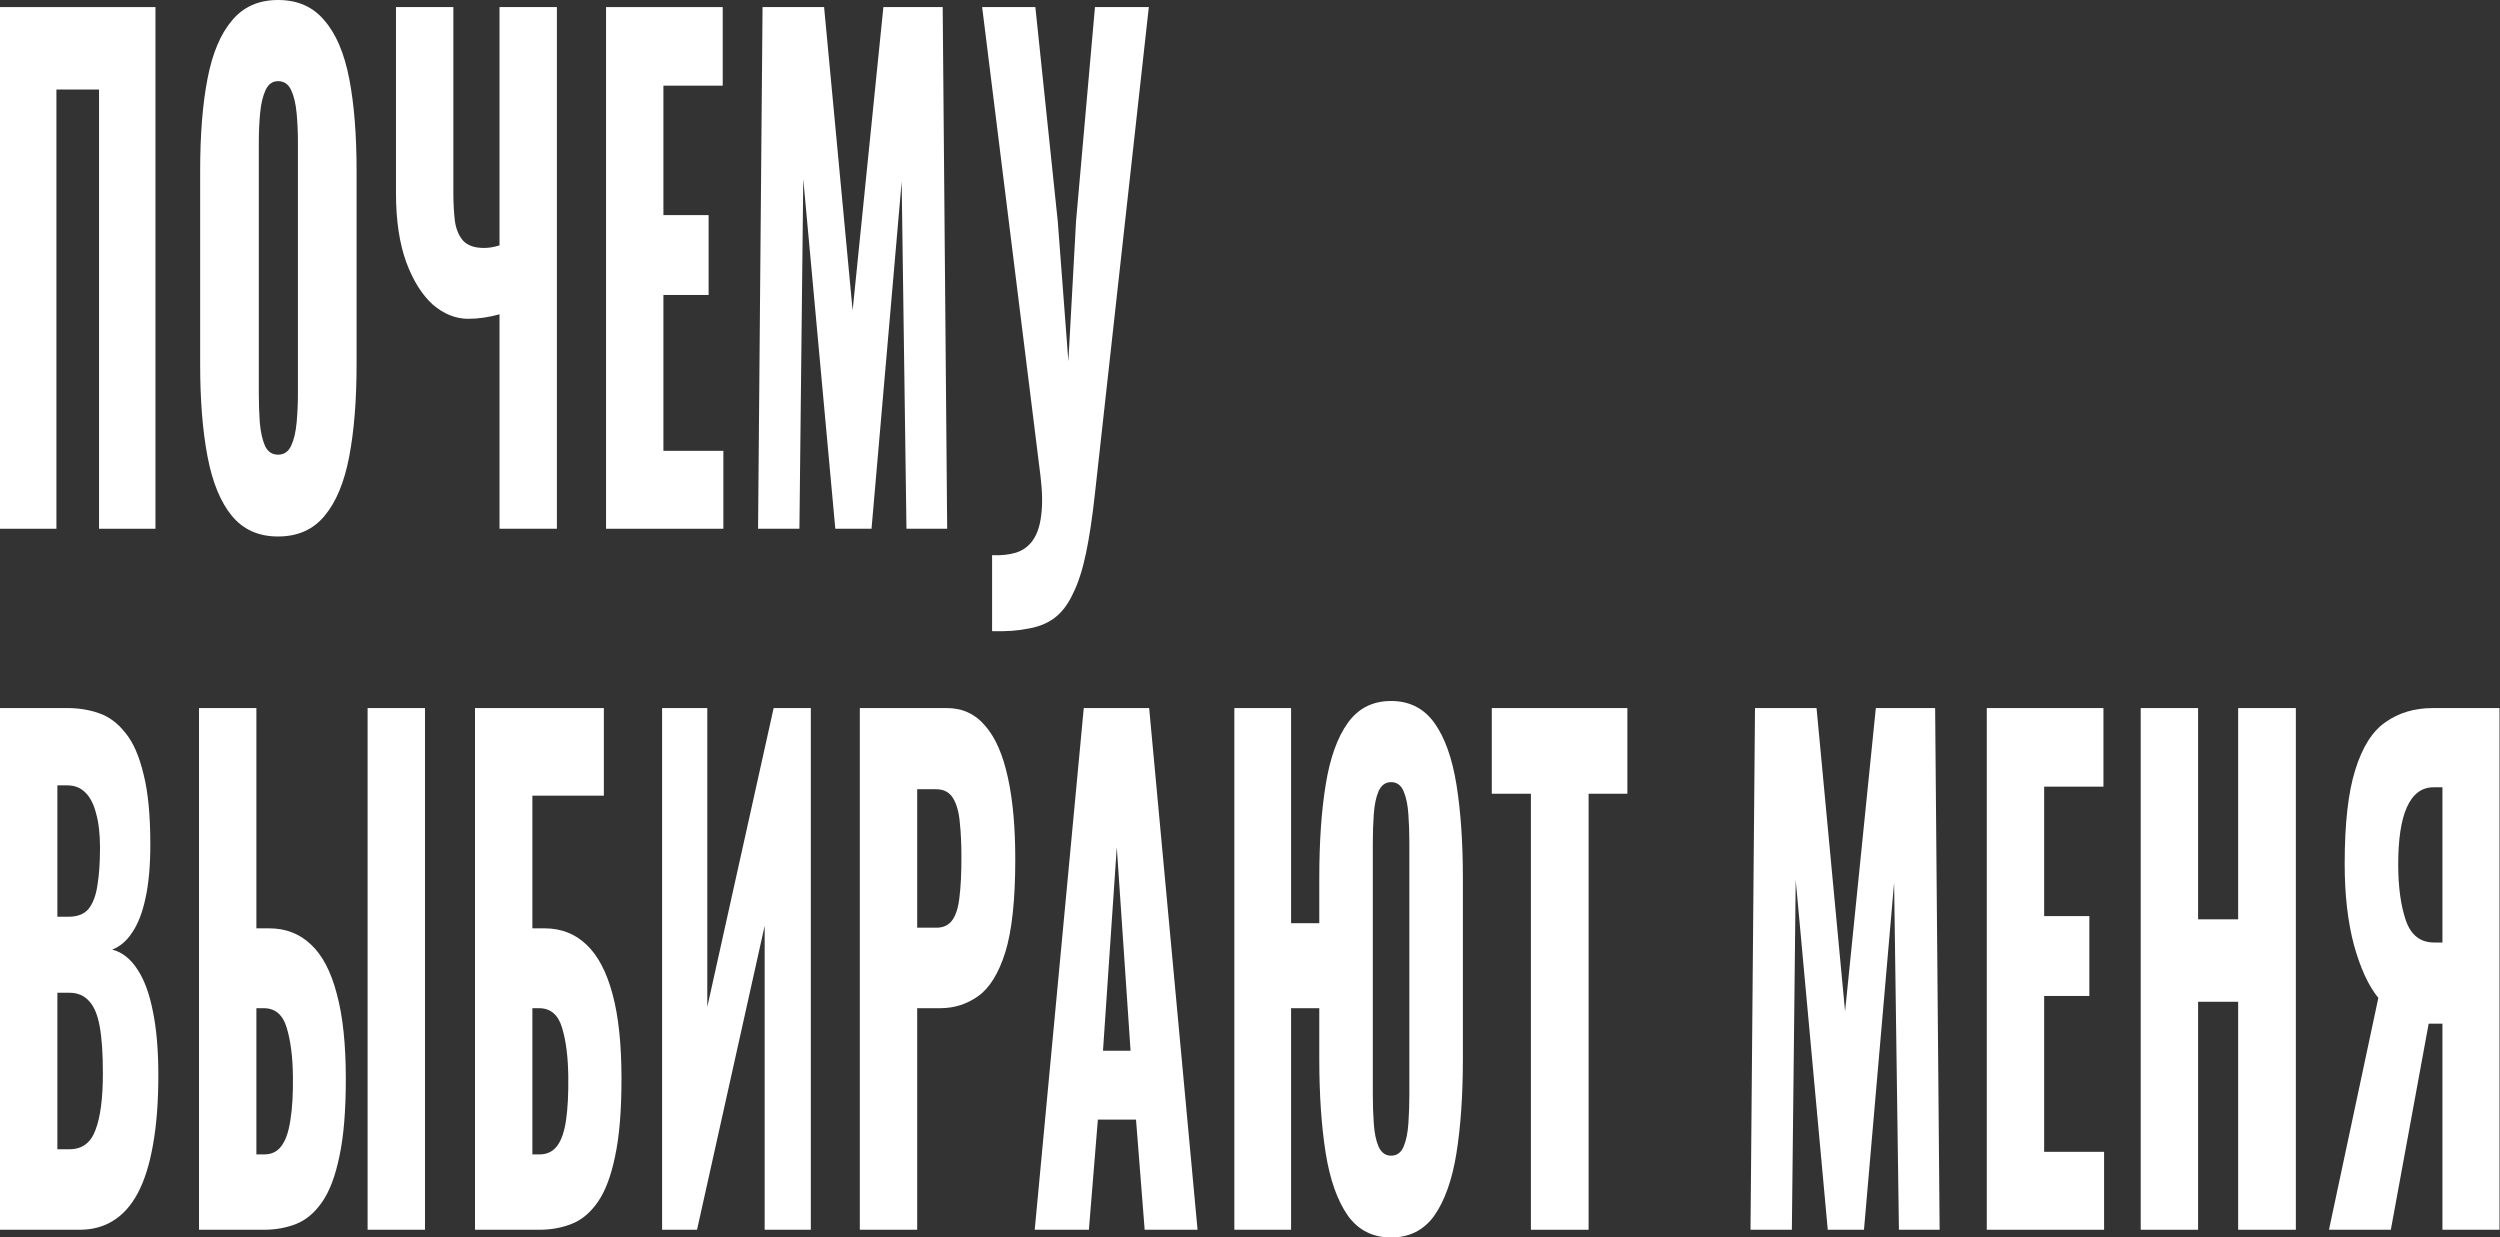
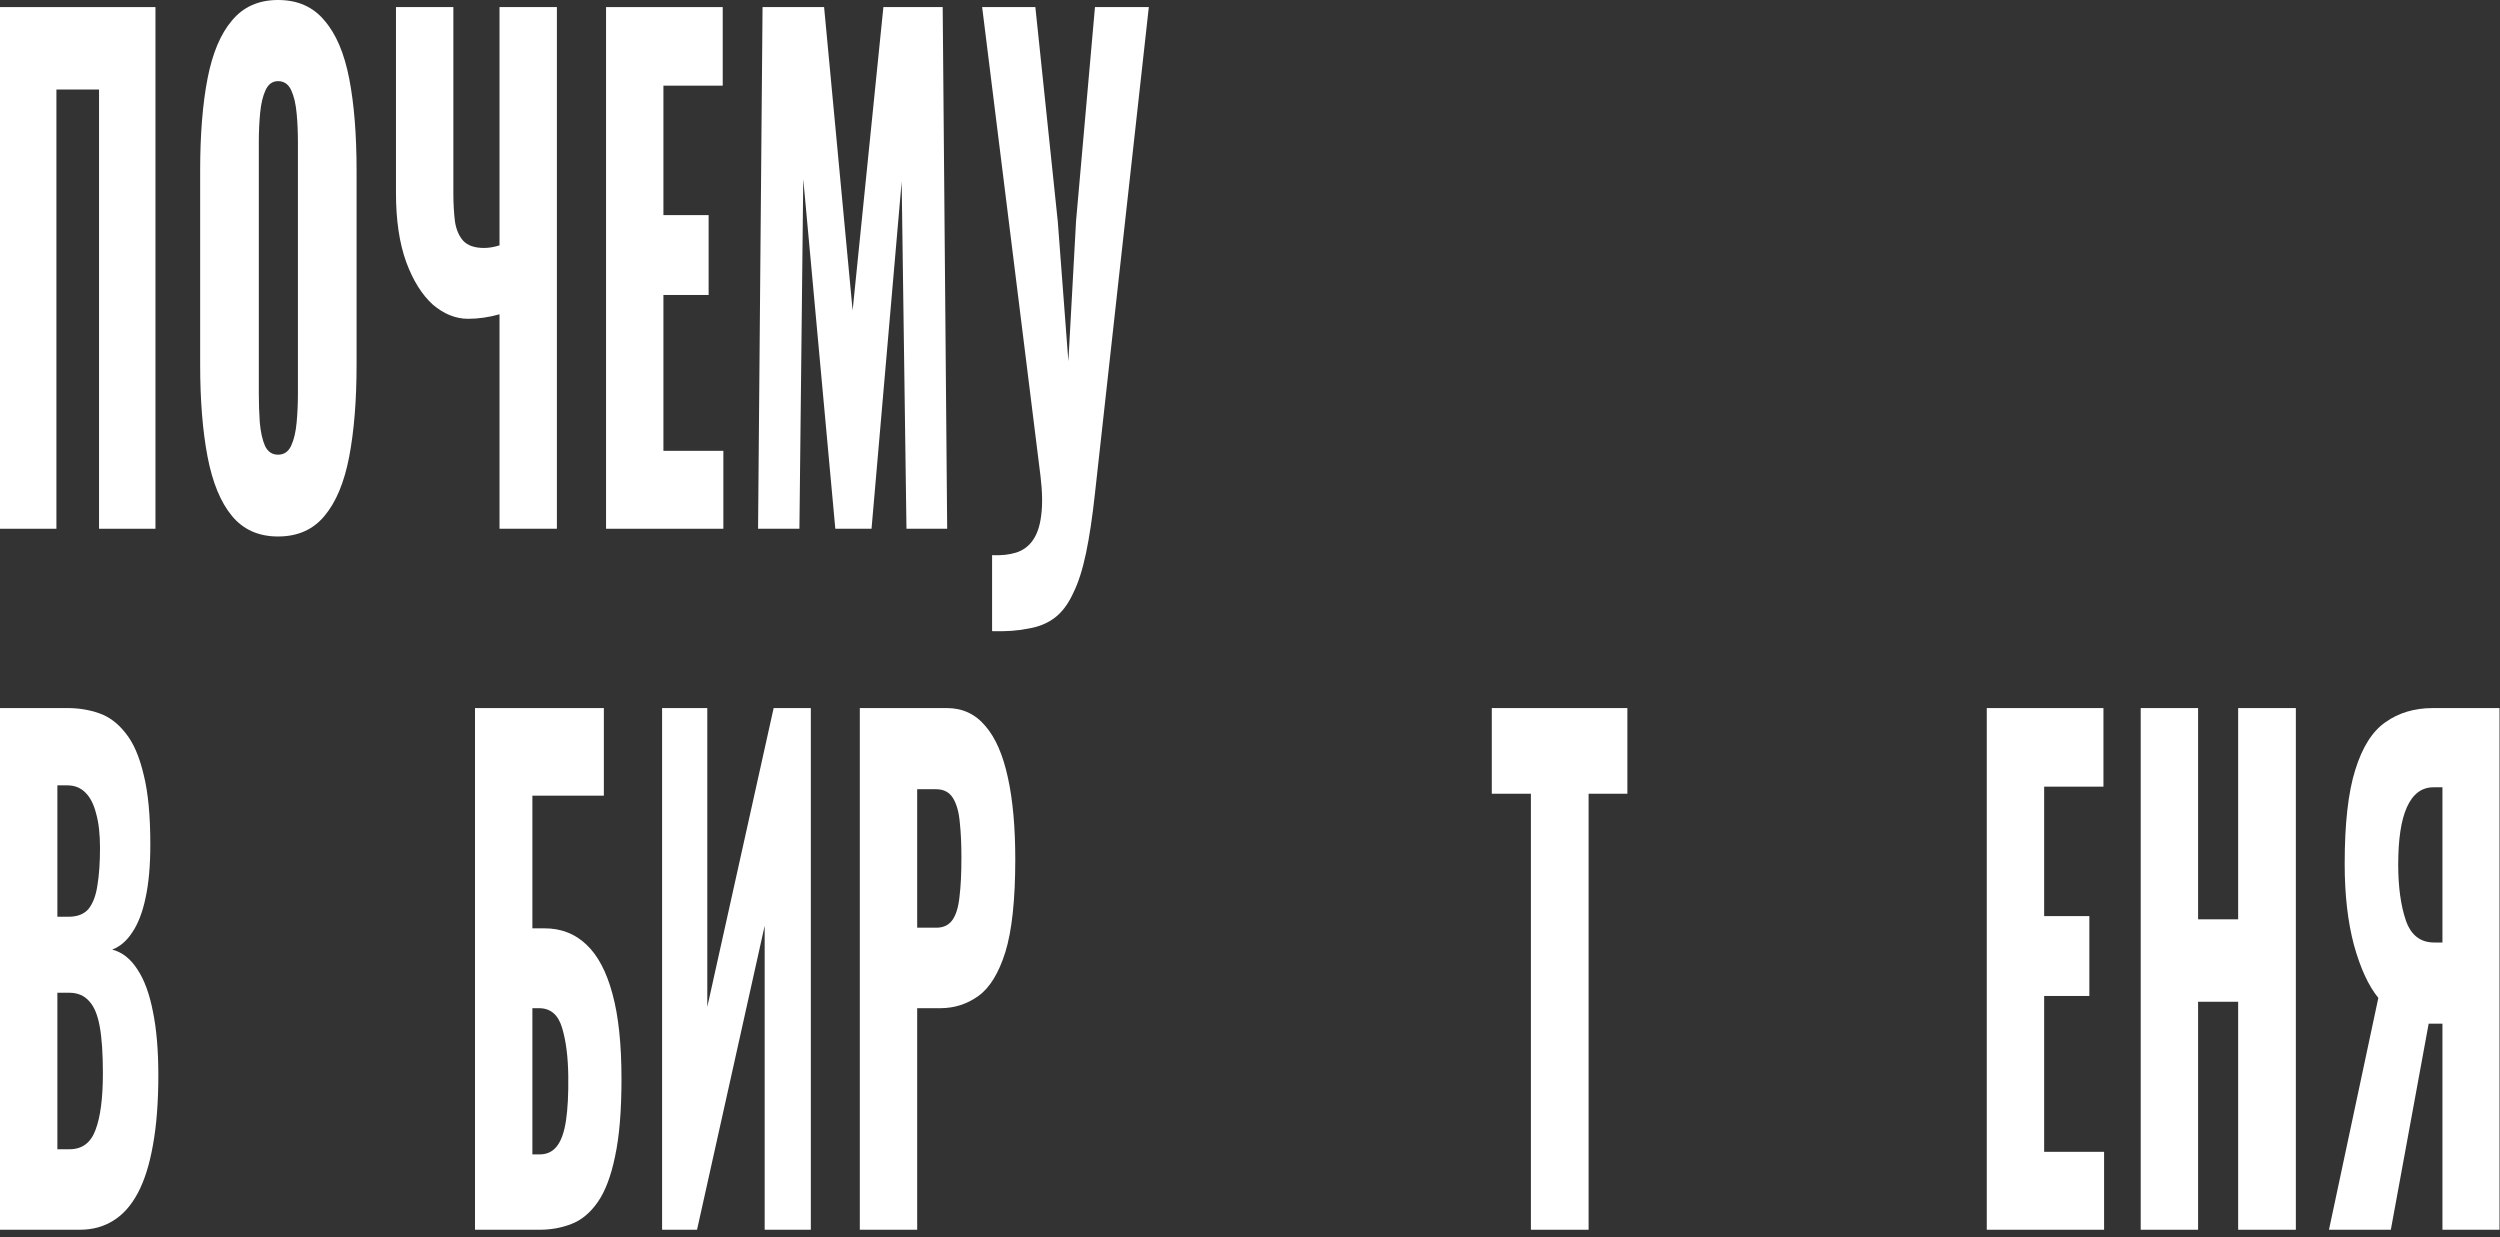
<svg xmlns="http://www.w3.org/2000/svg" width="499" height="247" viewBox="0 0 499 247" fill="none">
  <rect x="0" y="0" width="499" height="247" fill="#333333" stroke="none" />
  <path d="M0 105.539V1.414H31.029V105.539H19.769V17.868H11.26V105.539H0Z" fill="white" />
  <path d="M55.498 107.082C51.617 107.082 48.546 105.711 46.286 102.968C44.025 100.226 42.404 96.284 41.423 91.142C40.442 86 39.952 79.872 39.952 72.759V34.066C39.952 26.867 40.442 20.739 41.423 15.683C42.404 10.627 44.025 6.77 46.286 4.114C48.546 1.371 51.617 0 55.498 0C59.422 0 62.515 1.371 64.775 4.114C67.078 6.77 68.72 10.627 69.701 15.683C70.682 20.739 71.173 26.867 71.173 34.066V72.759C71.173 79.872 70.682 86 69.701 91.142C68.72 96.284 67.078 100.226 64.775 102.968C62.515 105.711 59.422 107.082 55.498 107.082ZM55.498 90.756C56.693 90.756 57.567 90.156 58.121 88.956C58.676 87.757 59.038 86.214 59.209 84.329C59.38 82.443 59.465 80.515 59.465 78.544V28.41C59.465 26.353 59.38 24.424 59.209 22.625C59.038 20.739 58.676 19.197 58.121 17.997C57.567 16.797 56.693 16.197 55.498 16.197C54.389 16.197 53.558 16.797 53.003 17.997C52.449 19.197 52.086 20.739 51.916 22.625C51.745 24.424 51.66 26.353 51.66 28.41V78.544C51.66 80.515 51.724 82.443 51.852 84.329C52.022 86.214 52.364 87.757 52.875 88.956C53.43 90.156 54.304 90.756 55.498 90.756Z" fill="white" />
  <path d="M99.703 105.539V62.732C97.57 63.332 95.48 63.632 93.433 63.632C90.959 63.632 88.613 62.689 86.395 60.804C84.22 58.833 82.45 56.005 81.085 52.32C79.721 48.549 79.038 43.964 79.038 38.565V1.414H90.49V38.436C90.49 40.579 90.597 42.507 90.81 44.221C91.066 45.849 91.62 47.135 92.473 48.078C93.369 49.02 94.755 49.492 96.632 49.492C97.101 49.492 97.592 49.449 98.103 49.363C98.615 49.277 99.148 49.149 99.703 48.977V1.414H111.155V105.539H99.703Z" fill="white" />
  <path d="M120.967 105.539V1.414H144.255V17.097H132.419V42.936H141.44V58.876H132.419V89.985H144.383V105.539H120.967Z" fill="white" />
  <path d="M151.31 105.539L152.205 1.414H164.489L170.183 61.961L176.325 1.414H188.161L189.056 105.539H180.931L179.972 36.251L173.958 105.539H166.728L160.33 35.737L159.563 105.539H151.31Z" fill="white" />
  <path d="M198.02 125.979V110.81C199.854 110.895 201.453 110.724 202.818 110.296C204.183 109.867 205.292 109.053 206.145 107.853C206.998 106.653 207.552 105.025 207.808 102.968C208.107 100.826 208.064 98.169 207.68 94.998L196.036 1.414H206.657L211.135 44.221L213.246 72.116L214.782 44.093L218.556 1.414H229.305L218.556 98.469C218.045 103.182 217.448 107.167 216.765 110.424C216.083 113.681 215.23 116.337 214.206 118.394C213.225 120.537 212.009 122.165 210.559 123.279C209.109 124.393 207.339 125.122 205.249 125.464C203.202 125.893 200.792 126.064 198.02 125.979Z" fill="white" />
  <path d="M0 245.457V141.332H13.499C15.717 141.332 17.807 141.675 19.769 142.361C21.774 143.046 23.544 144.375 25.079 146.346C26.615 148.231 27.809 150.973 28.662 154.573C29.558 158.087 30.005 162.757 30.005 168.585C30.005 172.784 29.686 176.341 29.046 179.254C28.449 182.082 27.574 184.354 26.423 186.068C25.314 187.781 23.97 188.938 22.392 189.538C24.397 190.053 26.081 191.381 27.446 193.523C28.811 195.58 29.835 198.365 30.517 201.879C31.242 205.393 31.605 209.635 31.605 214.605C31.605 220.005 31.242 224.675 30.517 228.617C29.835 232.474 28.832 235.645 27.51 238.13C26.188 240.615 24.546 242.458 22.584 243.658C20.665 244.858 18.447 245.457 15.93 245.457H0ZM11.452 229.389H13.883C16.399 229.389 18.127 228.103 19.065 225.532C20.046 222.961 20.537 219.19 20.537 214.22C20.537 210.278 20.323 207.15 19.897 204.836C19.471 202.522 18.767 200.851 17.786 199.822C16.805 198.708 15.483 198.151 13.819 198.151H11.452V229.389ZM11.452 182.982H13.691C15.44 182.982 16.762 182.468 17.658 181.44C18.553 180.326 19.151 178.74 19.449 176.683C19.79 174.627 19.961 172.141 19.961 169.228C19.961 166.485 19.705 164.214 19.193 162.414C18.724 160.529 17.999 159.115 17.018 158.172C16.08 157.23 14.885 156.758 13.435 156.758H11.452V182.982Z" fill="white" />
-   <path d="M39.723 245.457V141.332H51.175V185.296H53.734C57.018 185.296 59.791 186.367 62.051 188.51C64.354 190.652 66.082 193.952 67.233 198.408C68.427 202.779 69.025 208.435 69.025 215.377C69.025 221.719 68.598 226.861 67.745 230.803C66.935 234.745 65.783 237.787 64.29 239.93C62.797 242.072 61.07 243.529 59.108 244.3C57.146 245.072 55.014 245.457 52.71 245.457H39.723ZM51.175 230.417H52.774C54.224 230.417 55.355 229.86 56.165 228.746C57.018 227.632 57.615 225.918 57.957 223.604C58.34 221.29 58.511 218.376 58.468 214.863C58.426 211.006 58.02 207.792 57.253 205.221C56.485 202.565 54.95 201.236 52.646 201.236H51.175V230.417ZM73.375 245.457V141.332H84.827V245.457H73.375Z" fill="white" />
  <path d="M94.811 245.457V141.332H120.53V158.815H106.263V185.296H108.694C111.978 185.296 114.751 186.367 117.011 188.51C119.314 190.652 121.063 193.952 122.257 198.408C123.452 202.779 124.049 208.435 124.049 215.377C124.049 221.719 123.622 226.861 122.769 230.803C121.959 234.745 120.807 237.787 119.314 239.93C117.822 242.072 116.073 243.529 114.068 244.3C112.106 245.072 109.974 245.457 107.671 245.457H94.811ZM106.263 230.417H107.735C109.185 230.417 110.336 229.86 111.189 228.746C112.042 227.632 112.639 225.918 112.981 223.604C113.322 221.29 113.471 218.376 113.429 214.863C113.386 211.006 112.981 207.792 112.213 205.221C111.445 202.565 109.91 201.236 107.607 201.236H106.263V230.417Z" fill="white" />
  <path d="M132.155 245.457V141.332H141.176V200.979L154.42 141.332H161.841V245.457H152.628V184.782L139.129 245.457H132.155Z" fill="white" />
  <path d="M171.619 245.457V141.332H189.021C192.135 141.332 194.694 142.532 196.699 144.932C198.703 147.246 200.196 150.674 201.177 155.216C202.158 159.672 202.649 165.114 202.649 171.541C202.649 179.597 201.987 185.768 200.665 190.053C199.343 194.252 197.552 197.166 195.291 198.794C193.031 200.422 190.493 201.236 187.678 201.236H183.071V245.457H171.619ZM183.071 185.168H186.91C188.318 185.168 189.384 184.653 190.109 183.625C190.834 182.597 191.303 181.054 191.516 178.997C191.772 176.94 191.9 174.327 191.9 171.156C191.9 168.499 191.794 166.185 191.58 164.214C191.41 162.157 190.962 160.529 190.237 159.329C189.512 158.129 188.382 157.529 186.846 157.529H183.071V185.168Z" fill="white" />
-   <path d="M206.531 245.457L216.32 141.332H229.371L239.032 245.457H228.475L226.748 223.475H219.135L217.343 245.457H206.531ZM220.158 209.721H225.66L222.909 169.099L220.158 209.721Z" fill="white" />
-   <path d="M277.66 247C273.992 247 271.113 245.543 269.023 242.629C266.933 239.63 265.462 235.473 264.609 230.16C263.756 224.761 263.329 218.505 263.329 211.392V201.236H257.699V245.457H246.375V141.332H257.699V184.268H263.329V175.269C263.329 168.071 263.756 161.857 264.609 156.63C265.462 151.316 266.933 147.203 269.023 144.289C271.113 141.375 273.992 139.918 277.66 139.918C281.328 139.918 284.207 141.375 286.297 144.289C288.387 147.203 289.858 151.316 290.711 156.63C291.565 161.943 291.991 168.156 291.991 175.269V211.392C291.991 218.505 291.565 224.761 290.711 230.16C289.858 235.473 288.387 239.63 286.297 242.629C284.207 245.543 281.328 247 277.66 247ZM277.66 230.674C278.812 230.674 279.643 230.074 280.155 228.875C280.667 227.675 280.987 226.132 281.115 224.247C281.243 222.361 281.307 220.433 281.307 218.462V168.328C281.307 166.271 281.243 164.343 281.115 162.543C280.987 160.658 280.667 159.115 280.155 157.915C279.643 156.715 278.812 156.115 277.66 156.115C276.551 156.115 275.719 156.715 275.165 157.915C274.653 159.115 274.333 160.658 274.205 162.543C274.077 164.343 274.013 166.271 274.013 168.328V218.462C274.013 220.433 274.077 222.361 274.205 224.247C274.333 226.132 274.653 227.675 275.165 228.875C275.719 230.074 276.551 230.674 277.66 230.674Z" fill="white" />
  <path d="M305.567 245.457V158.429H297.762V141.332H324.824V158.429H317.083V245.457H305.567Z" fill="white" />
-   <path d="M349.402 245.457L350.298 141.332H362.582L368.276 201.879L374.417 141.332H386.253L387.149 245.457H379.024L378.064 176.169L372.05 245.457H364.821L358.423 175.655L357.655 245.457H349.402Z" fill="white" />
  <path d="M396.56 245.457V141.332H419.848V157.015H408.012V182.854H417.033V198.794H408.012V229.903H419.976V245.457H396.56Z" fill="white" />
  <path d="M427.286 245.457V141.332H438.738V183.497H446.736V141.332H458.251V245.457H446.736V199.951H438.738V245.457H427.286Z" fill="white" />
  <path d="M464.864 245.457L474.716 199.18C472.754 196.78 471.133 193.266 469.854 188.638C468.617 184.011 467.998 178.612 467.998 172.441C467.998 164.385 468.702 158.129 470.11 153.673C471.517 149.131 473.522 145.96 476.124 144.16C478.768 142.275 481.924 141.332 485.592 141.332H498.9V245.457H487.512V204.322H485.464C485.422 204.322 485.315 204.322 485.144 204.322C484.974 204.322 484.846 204.322 484.761 204.322L477.211 245.457H464.864ZM485.848 188.124H487.512V157.144H485.72C483.374 157.144 481.604 158.472 480.41 161.129C479.259 163.7 478.683 167.514 478.683 172.57C478.683 177.026 479.195 180.754 480.218 183.754C481.242 186.667 483.119 188.124 485.848 188.124Z" fill="white" />
</svg>